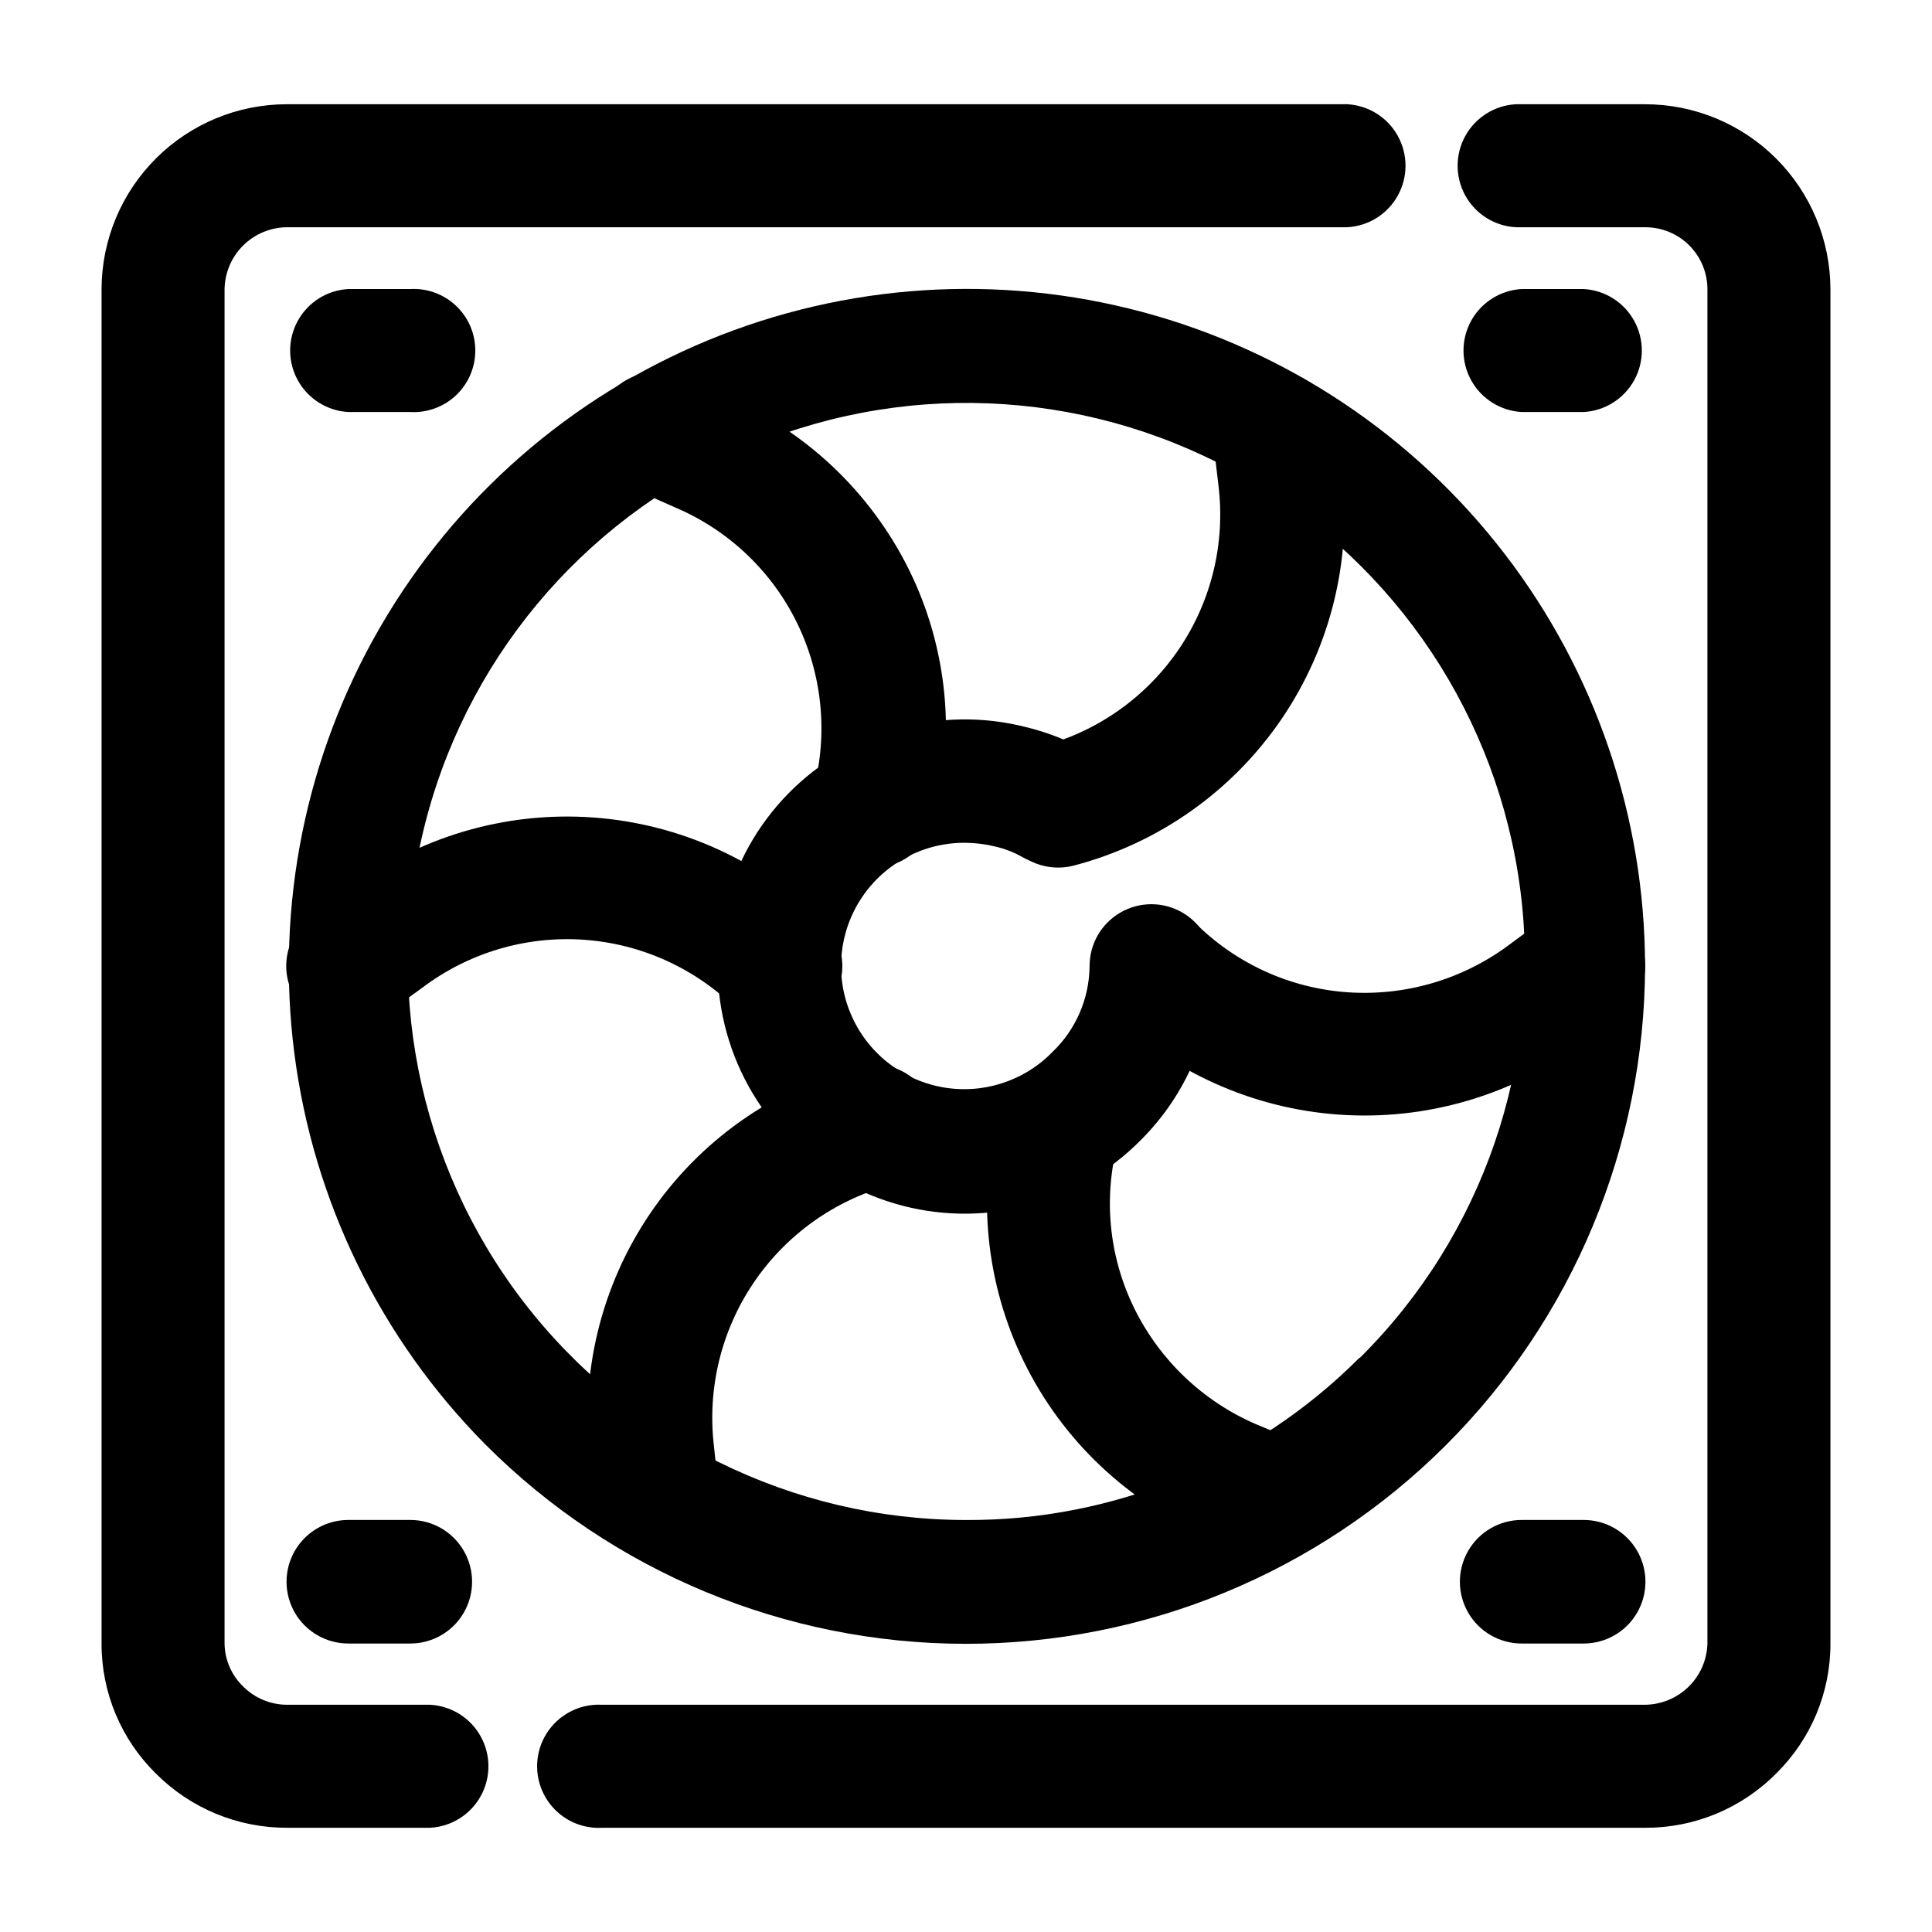
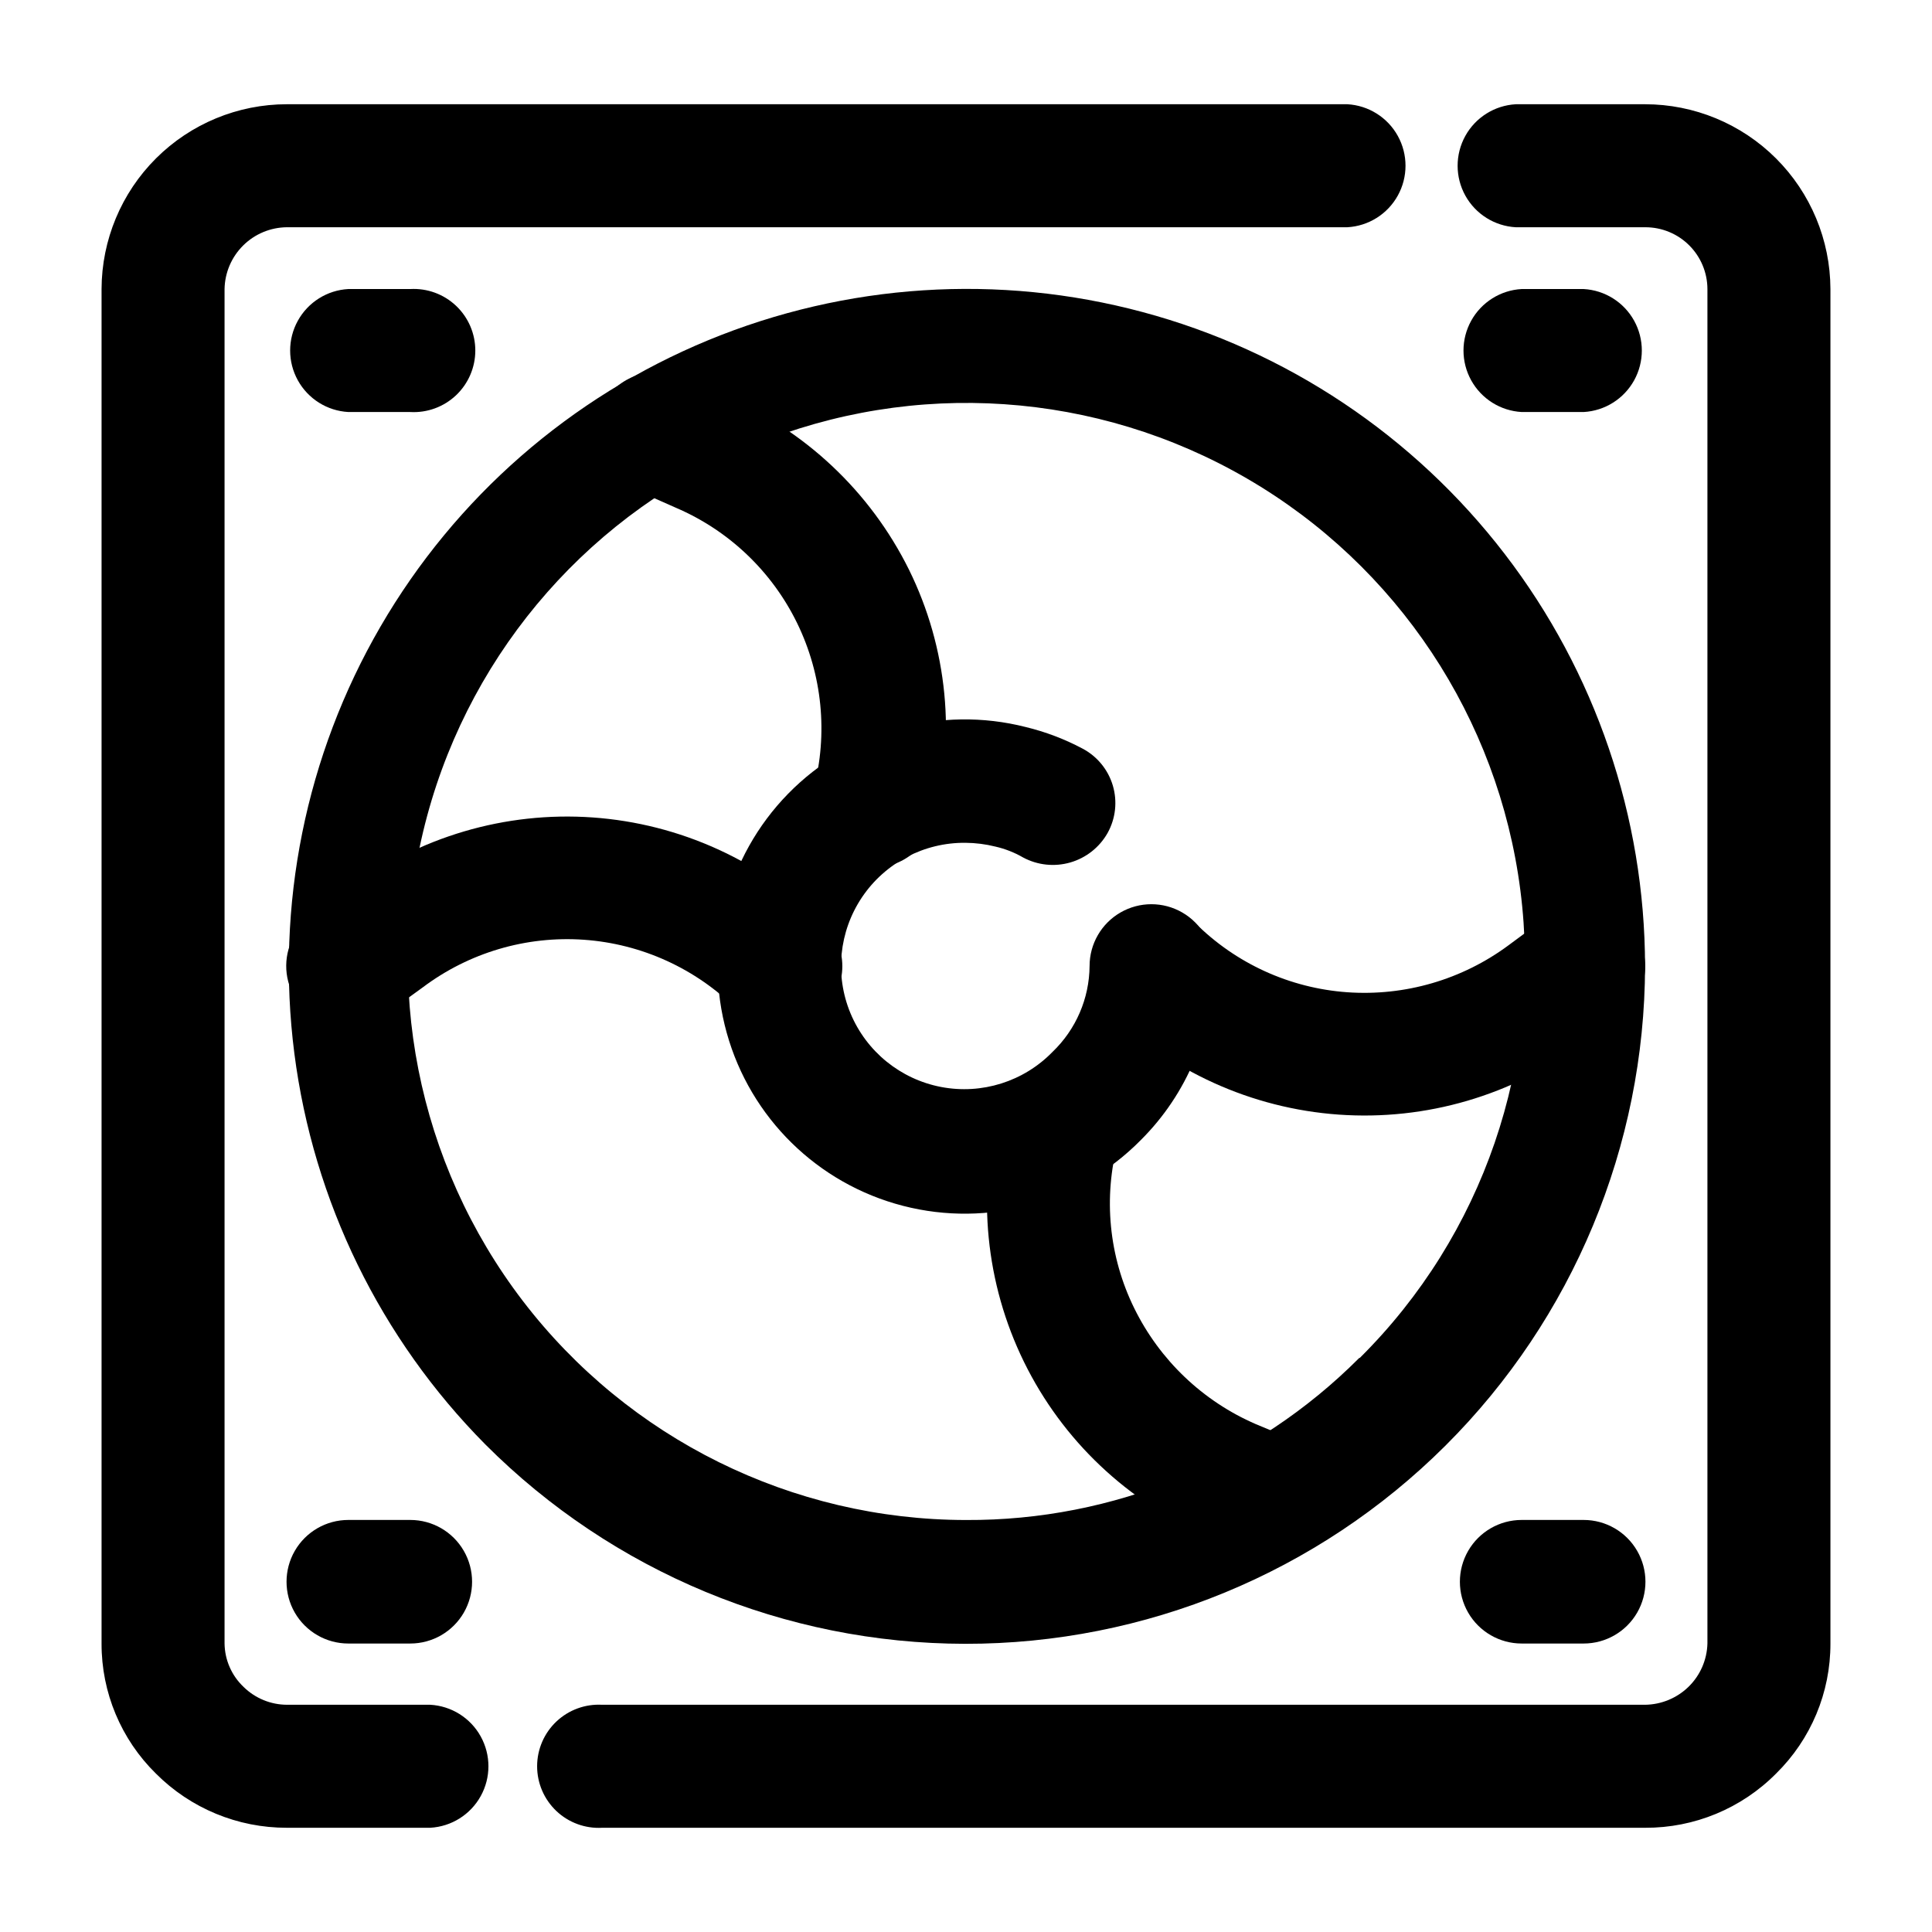
<svg xmlns="http://www.w3.org/2000/svg" fill="#000000" width="800px" height="800px" version="1.1" viewBox="144 144 512 512">
  <g>
    <path d="m258.02 595.78c5.609 0.312 10.664 3.484 13.379 8.402 2.719 4.914 2.719 10.883 0 15.797-2.715 4.914-7.769 8.086-13.379 8.398h-37.984c-13.023 0.031-25.52-5.137-34.715-14.359-9.246-9.078-14.441-21.5-14.406-34.461v-358.96c0.039-13.004 5.231-25.457 14.438-34.637 9.211-9.18 21.68-14.336 34.684-14.336h281.02c5.609 0.312 10.66 3.484 13.379 8.398 2.719 4.918 2.719 10.883 0 15.801-2.719 4.914-7.769 8.086-13.379 8.398h-281.02c-4.348 0.039-8.504 1.77-11.59 4.828-3.086 3.059-4.859 7.199-4.938 11.547v358.96c0.062 4.356 1.879 8.496 5.039 11.488 3.078 3.031 7.219 4.731 11.539 4.734zm287.68-391.56v0.004c-5.606-0.312-10.66-3.484-13.379-8.398-2.715-4.918-2.715-10.883 0-15.801 2.719-4.914 7.773-8.086 13.379-8.398h34.262c13 0 25.473 5.156 34.68 14.336 9.207 9.18 14.398 21.633 14.441 34.637v358.96c0.031 12.961-5.164 25.383-14.41 34.461-9.176 9.25-21.684 14.422-34.711 14.359h-276.39c-4.481 0.25-8.867-1.355-12.125-4.438-3.258-3.086-5.106-7.375-5.106-11.859 0-4.488 1.848-8.777 5.106-11.859 3.258-3.082 7.644-4.688 12.125-4.441h276.39c4.293-0.055 8.402-1.75 11.484-4.734 3.117-3.023 4.922-7.148 5.039-11.488v-358.96c-0.012-4.348-1.75-8.512-4.828-11.582-3.078-3.07-7.25-4.793-11.598-4.793z" />
    <path d="m579.96 400c-0.09 47.707-19.117 93.43-52.902 127.11-33.789 33.684-79.566 52.574-127.28 52.516-47.707-0.059-93.441-19.059-127.14-52.82-27.812-28.051-45.609-64.484-50.633-103.66-5.027-39.18 2.996-78.926 22.824-113.09 19.828-34.164 50.363-60.84 86.875-75.906 36.516-15.066 76.977-17.684 115.12-7.445 38.152 10.238 71.867 32.762 95.93 64.086 24.066 31.32 37.141 69.703 37.203 109.2zm-75.57 103.84-0.004-0.004c32.676-32.438 48.395-78.234 42.527-123.9-5.863-45.668-32.648-86.004-72.461-109.13-39.812-23.125-88.121-26.41-130.7-8.883-42.574 17.527-74.57 53.871-86.562 98.324-11.992 44.457-2.613 91.957 25.371 128.52 27.988 36.562 71.395 58.02 117.44 58.051 39.07 0.199 76.594-15.262 104.19-42.926z" />
    <path d="m432.75 400c0-5.852 3.121-11.258 8.188-14.18 5.066-2.926 11.309-2.926 16.375 0 5.062 2.922 8.184 8.328 8.184 14.18 0.004 17.301-6.883 33.887-19.145 46.098-16.395 16.652-40.422 23.305-63.047 17.461-22.629-5.844-40.426-23.301-46.707-45.812-6.281-22.508-0.09-46.66 16.242-63.375 16.332-16.715 40.332-23.461 62.98-17.703 5.262 1.273 10.34 3.203 15.117 5.746 3.859 2.059 6.734 5.578 7.977 9.777 1.238 4.195 0.742 8.715-1.379 12.539-2.141 3.805-5.691 6.613-9.883 7.828-4.191 1.215-8.691 0.738-12.535-1.328-2.277-1.316-4.742-2.285-7.305-2.871-2.606-0.652-5.277-0.988-7.961-1.008-10.969-0.105-21.262 5.305-27.391 14.402-6.129 9.098-7.281 20.664-3.066 30.793 4.219 10.125 13.238 17.457 24.016 19.516 10.773 2.059 21.863-1.43 29.516-9.293 6.215-5.953 9.758-14.164 9.824-22.77z" />
    <path d="m391.28 361.86c-1.152 4.191-3.922 7.758-7.699 9.91-3.777 2.152-8.258 2.719-12.453 1.578-4.262-1.047-7.91-3.793-10.09-7.602-2.18-3.809-2.703-8.348-1.445-12.551 3.879-14.738 2.332-30.379-4.352-44.074-6.688-13.695-18.07-24.535-32.074-30.539l-11.387-5.039c-3.981-1.699-7.129-4.906-8.75-8.918-1.625-4.012-1.594-8.504 0.086-12.496 1.801-3.856 5.023-6.871 8.992-8.422 3.965-1.547 8.379-1.508 12.316 0.109l11.387 5.039c21.363 8.977 38.781 25.34 49.07 46.098 10.246 20.766 12.559 44.559 6.5 66.906z" />
    <path d="m362.46 388.56c3.051 3.043 4.766 7.176 4.766 11.488 0 4.309-1.715 8.441-4.766 11.484-3.086 3.051-7.25 4.766-11.586 4.766-4.34 0-8.504-1.715-11.59-4.766-10.844-10.848-25.246-17.414-40.547-18.488-15.305-1.074-30.477 3.418-42.734 12.645l-10.078 7.305h0.004c-4.644 3.5-10.801 4.258-16.156 1.988-5.356-2.273-9.09-7.227-9.801-13-0.707-5.769 1.715-11.484 6.359-14.984l10.078-7.305h-0.004c18.551-13.926 41.496-20.691 64.633-19.062 23.133 1.629 44.906 11.543 61.32 27.93z" />
-     <path d="m371.28 426.65c4.215-1.148 8.719-0.57 12.504 1.617s6.539 5.793 7.648 10.023c1.102 4.16 0.5 8.594-1.676 12.309-2.176 3.719-5.742 6.414-9.91 7.488-14.758 4.023-27.582 13.207-36.145 25.883-8.562 12.672-12.289 28-10.508 43.191l1.309 12.191c0.691 5.797-1.758 11.523-6.434 15.02-4.672 3.5-10.855 4.238-16.223 1.941-5.363-2.301-9.098-7.285-9.789-13.082l-1.664-12.242c-2.758-23.016 2.894-46.254 15.922-65.43 13.027-19.176 32.551-32.996 54.965-38.91z" />
    <path d="m408.71 438.29c1.797-5.273 6.156-9.273 11.566-10.609 5.41-1.34 11.125 0.164 15.176 3.992s5.875 9.453 4.848 14.93c-3.973 14.727-2.449 30.395 4.281 44.082 6.75 13.754 18.18 24.652 32.242 30.734l11.387 4.734c4.008 1.668 7.184 4.871 8.812 8.895s1.574 8.531-0.145 12.516c-1.73 3.934-4.926 7.031-8.906 8.641-3.981 1.609-8.434 1.602-12.406-0.023l-11.387-5.039c-21.305-9.035-38.641-25.453-48.82-46.238-10.18-20.785-12.52-44.543-6.598-66.918z" />
    <path d="m437.53 411.54c-3.902-4.176-5.336-10.09-3.777-15.594 1.559-5.5 5.883-9.781 11.395-11.293 5.516-1.512 11.414-0.027 15.559 3.914 10.789 10.773 25.098 17.301 40.305 18.387 15.309 1.09 30.504-3.34 42.824-12.492l10.078-7.457c3.465-2.566 7.805-3.656 12.07-3.031 4.266 0.621 8.113 2.906 10.699 6.356 2.617 3.418 3.754 7.738 3.156 12-0.594 4.262-2.875 8.105-6.328 10.672l-10.078 7.457c-18.582 13.848-41.516 20.562-64.633 18.926-23.113-1.637-44.875-11.516-61.32-27.844z" />
-     <path d="m428.71 373.35c-4.195 1.129-8.664 0.555-12.441-1.598-3.773-2.148-6.543-5.703-7.711-9.891-1.18-4.223-0.602-8.746 1.598-12.539 2.199-3.793 5.84-6.539 10.09-7.613 14.805-3.945 27.68-13.113 36.254-25.805 8.574-12.695 12.266-28.062 10.402-43.266l-1.414-11.992c-0.691-5.797 1.762-11.52 6.434-15.02 4.672-3.496 10.855-4.238 16.223-1.938 5.367 2.297 9.098 7.281 9.789 13.078l1.664 12.242c2.769 23.02-2.879 46.262-15.906 65.441-13.031 19.176-32.559 32.992-54.98 38.898z" />
    <path d="m236.31 253.19c-5.609-0.312-10.664-3.484-13.379-8.398-2.719-4.914-2.719-10.883 0-15.797 2.715-4.914 7.769-8.09 13.379-8.398h16.426-0.004c4.481-0.25 8.863 1.355 12.125 4.438 3.258 3.082 5.106 7.371 5.106 11.859 0 4.484-1.848 8.773-5.106 11.859-3.262 3.082-7.644 4.688-12.125 4.438z" />
    <path d="m547.26 253.19c-5.606-0.312-10.66-3.484-13.379-8.398-2.719-4.914-2.719-10.883 0-15.797 2.719-4.914 7.773-8.09 13.379-8.398h16.426c5.606 0.309 10.66 3.484 13.379 8.398 2.715 4.914 2.715 10.883 0 15.797-2.719 4.914-7.773 8.086-13.379 8.398z" />
    <path d="m236.31 579.55c-5.852 0-11.258-3.121-14.184-8.184-2.922-5.066-2.922-11.309 0-16.375 2.926-5.066 8.332-8.188 14.184-8.188h16.426-0.004c5.852 0 11.254 3.121 14.18 8.188 2.926 5.066 2.926 11.309 0 16.375-2.926 5.062-8.328 8.184-14.18 8.184z" />
    <path d="m547.26 579.55c-5.848 0-11.254-3.121-14.18-8.184-2.926-5.066-2.926-11.309 0-16.375s8.332-8.188 14.18-8.188h16.426c5.848 0 11.254 3.121 14.18 8.188 2.926 5.066 2.926 11.309 0 16.375-2.926 5.062-8.332 8.184-14.18 8.184z" />
  </g>
</svg>